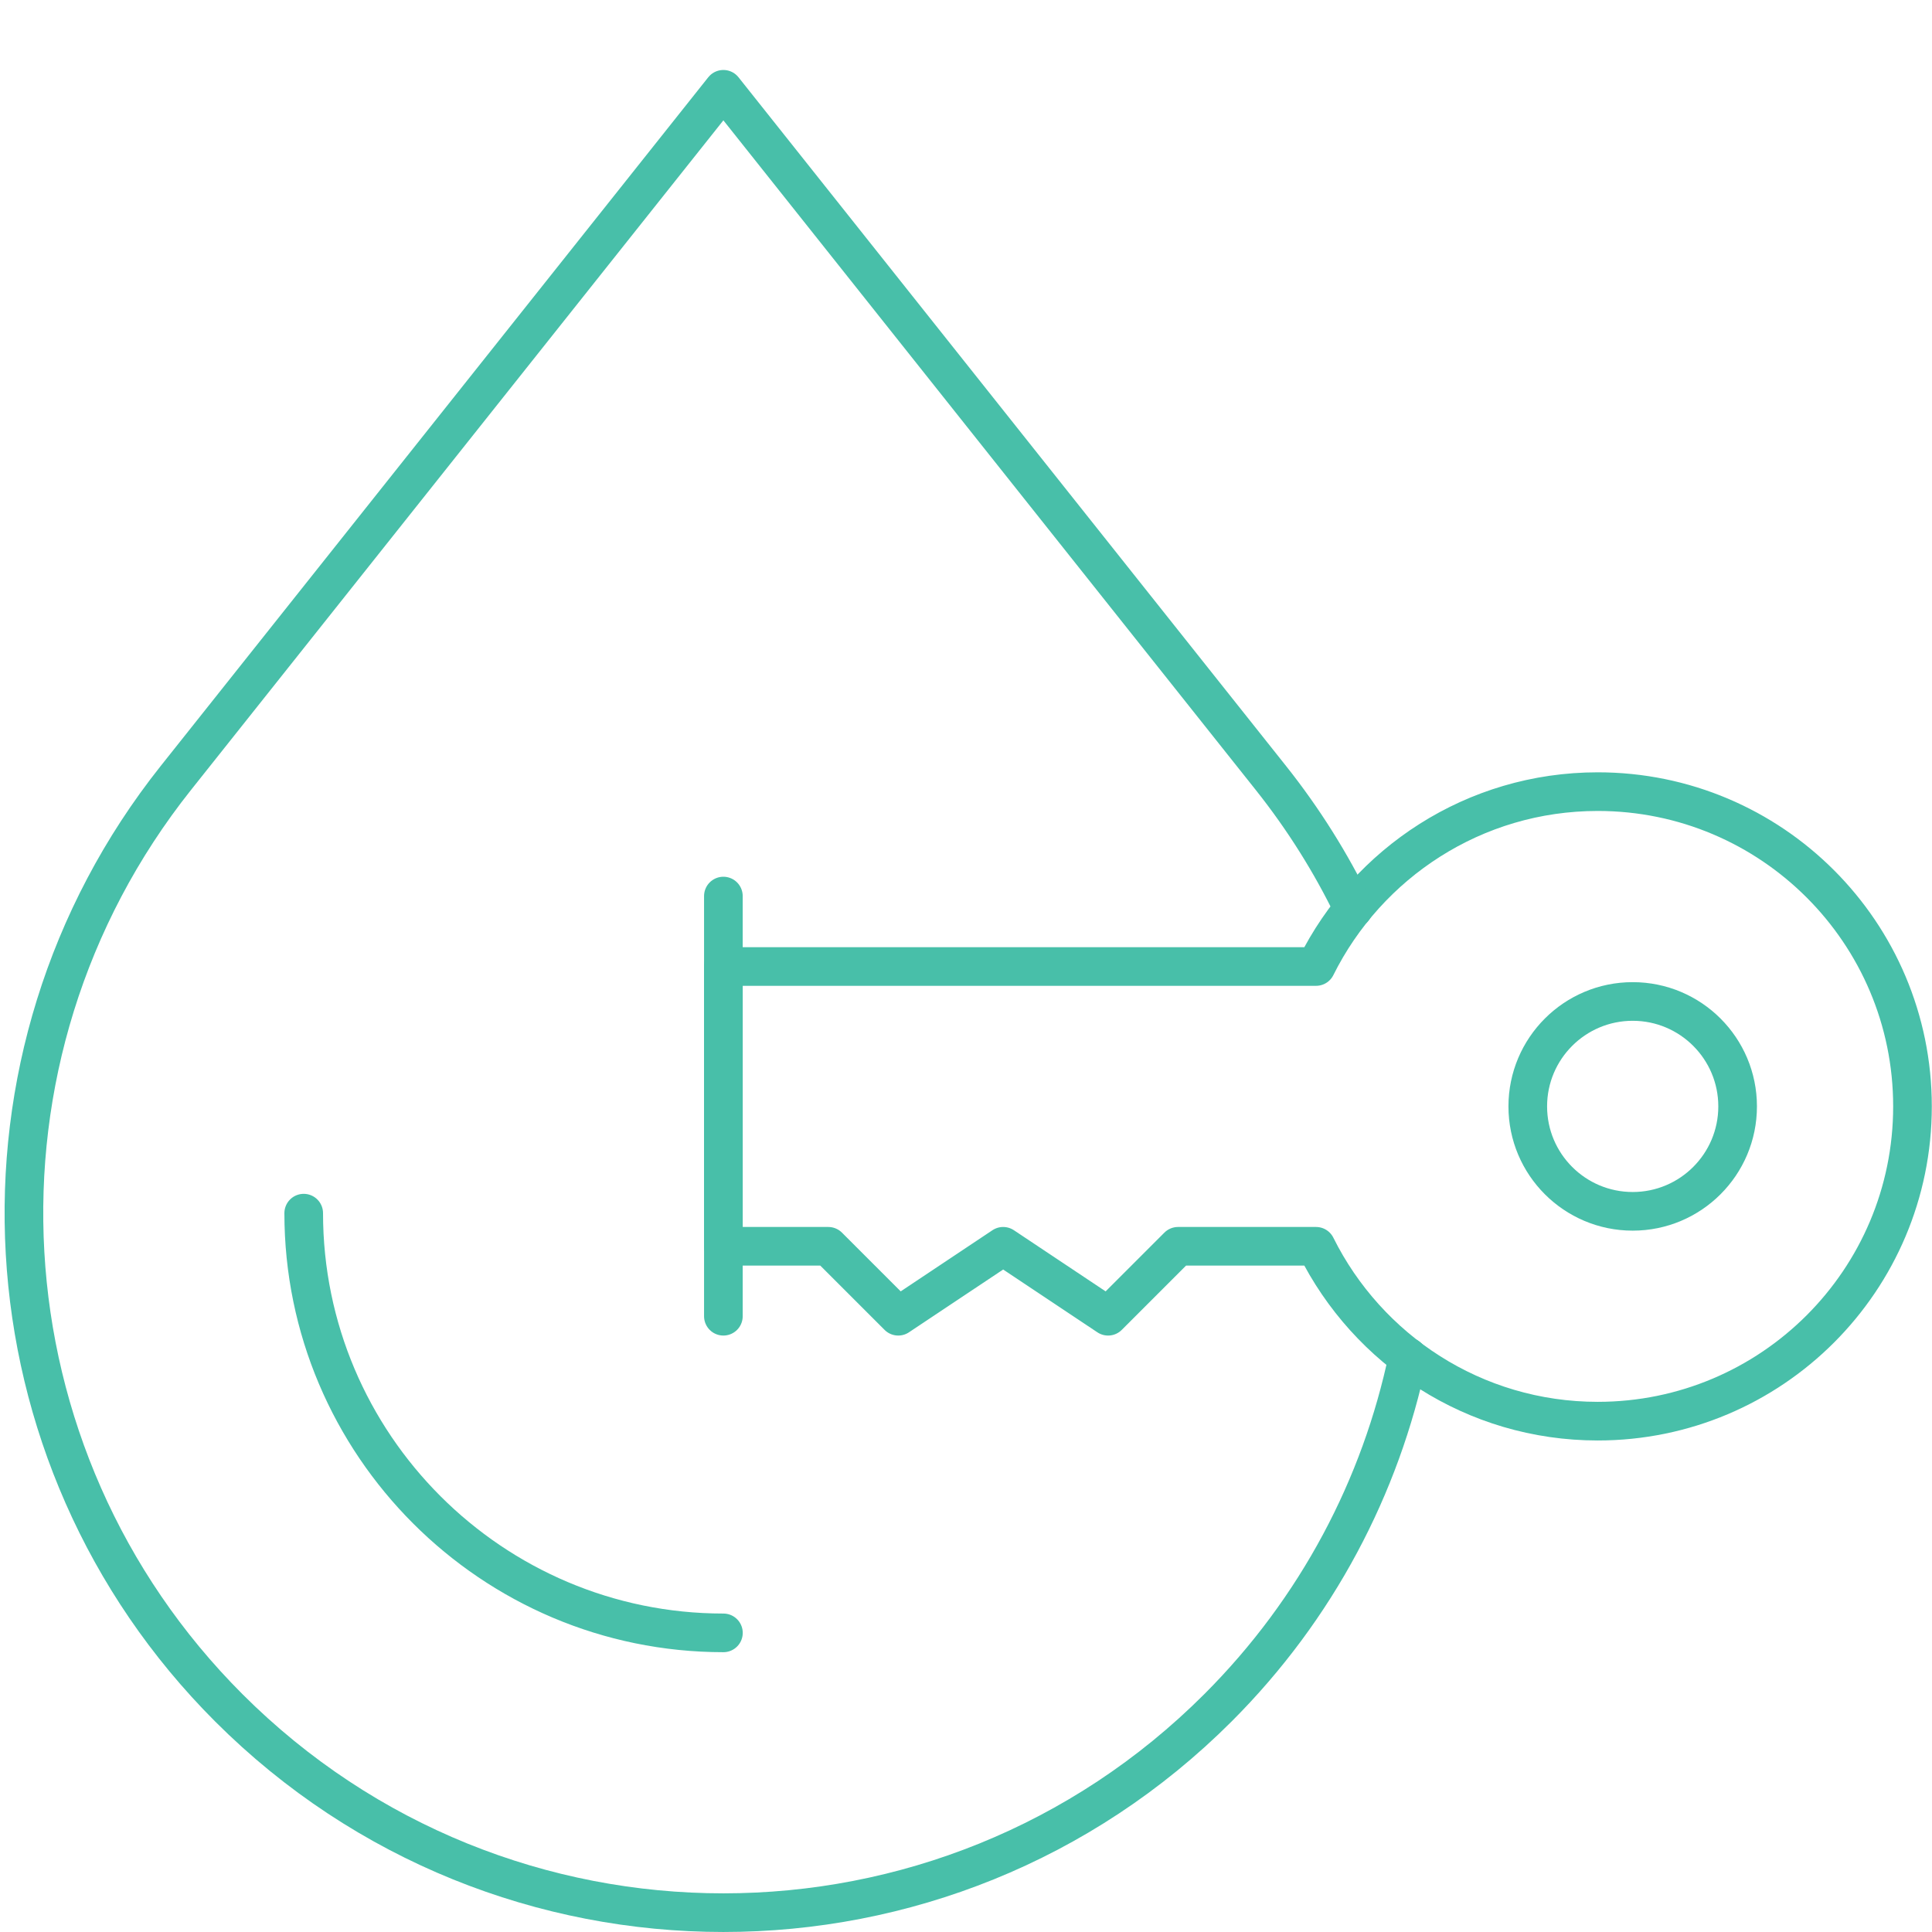
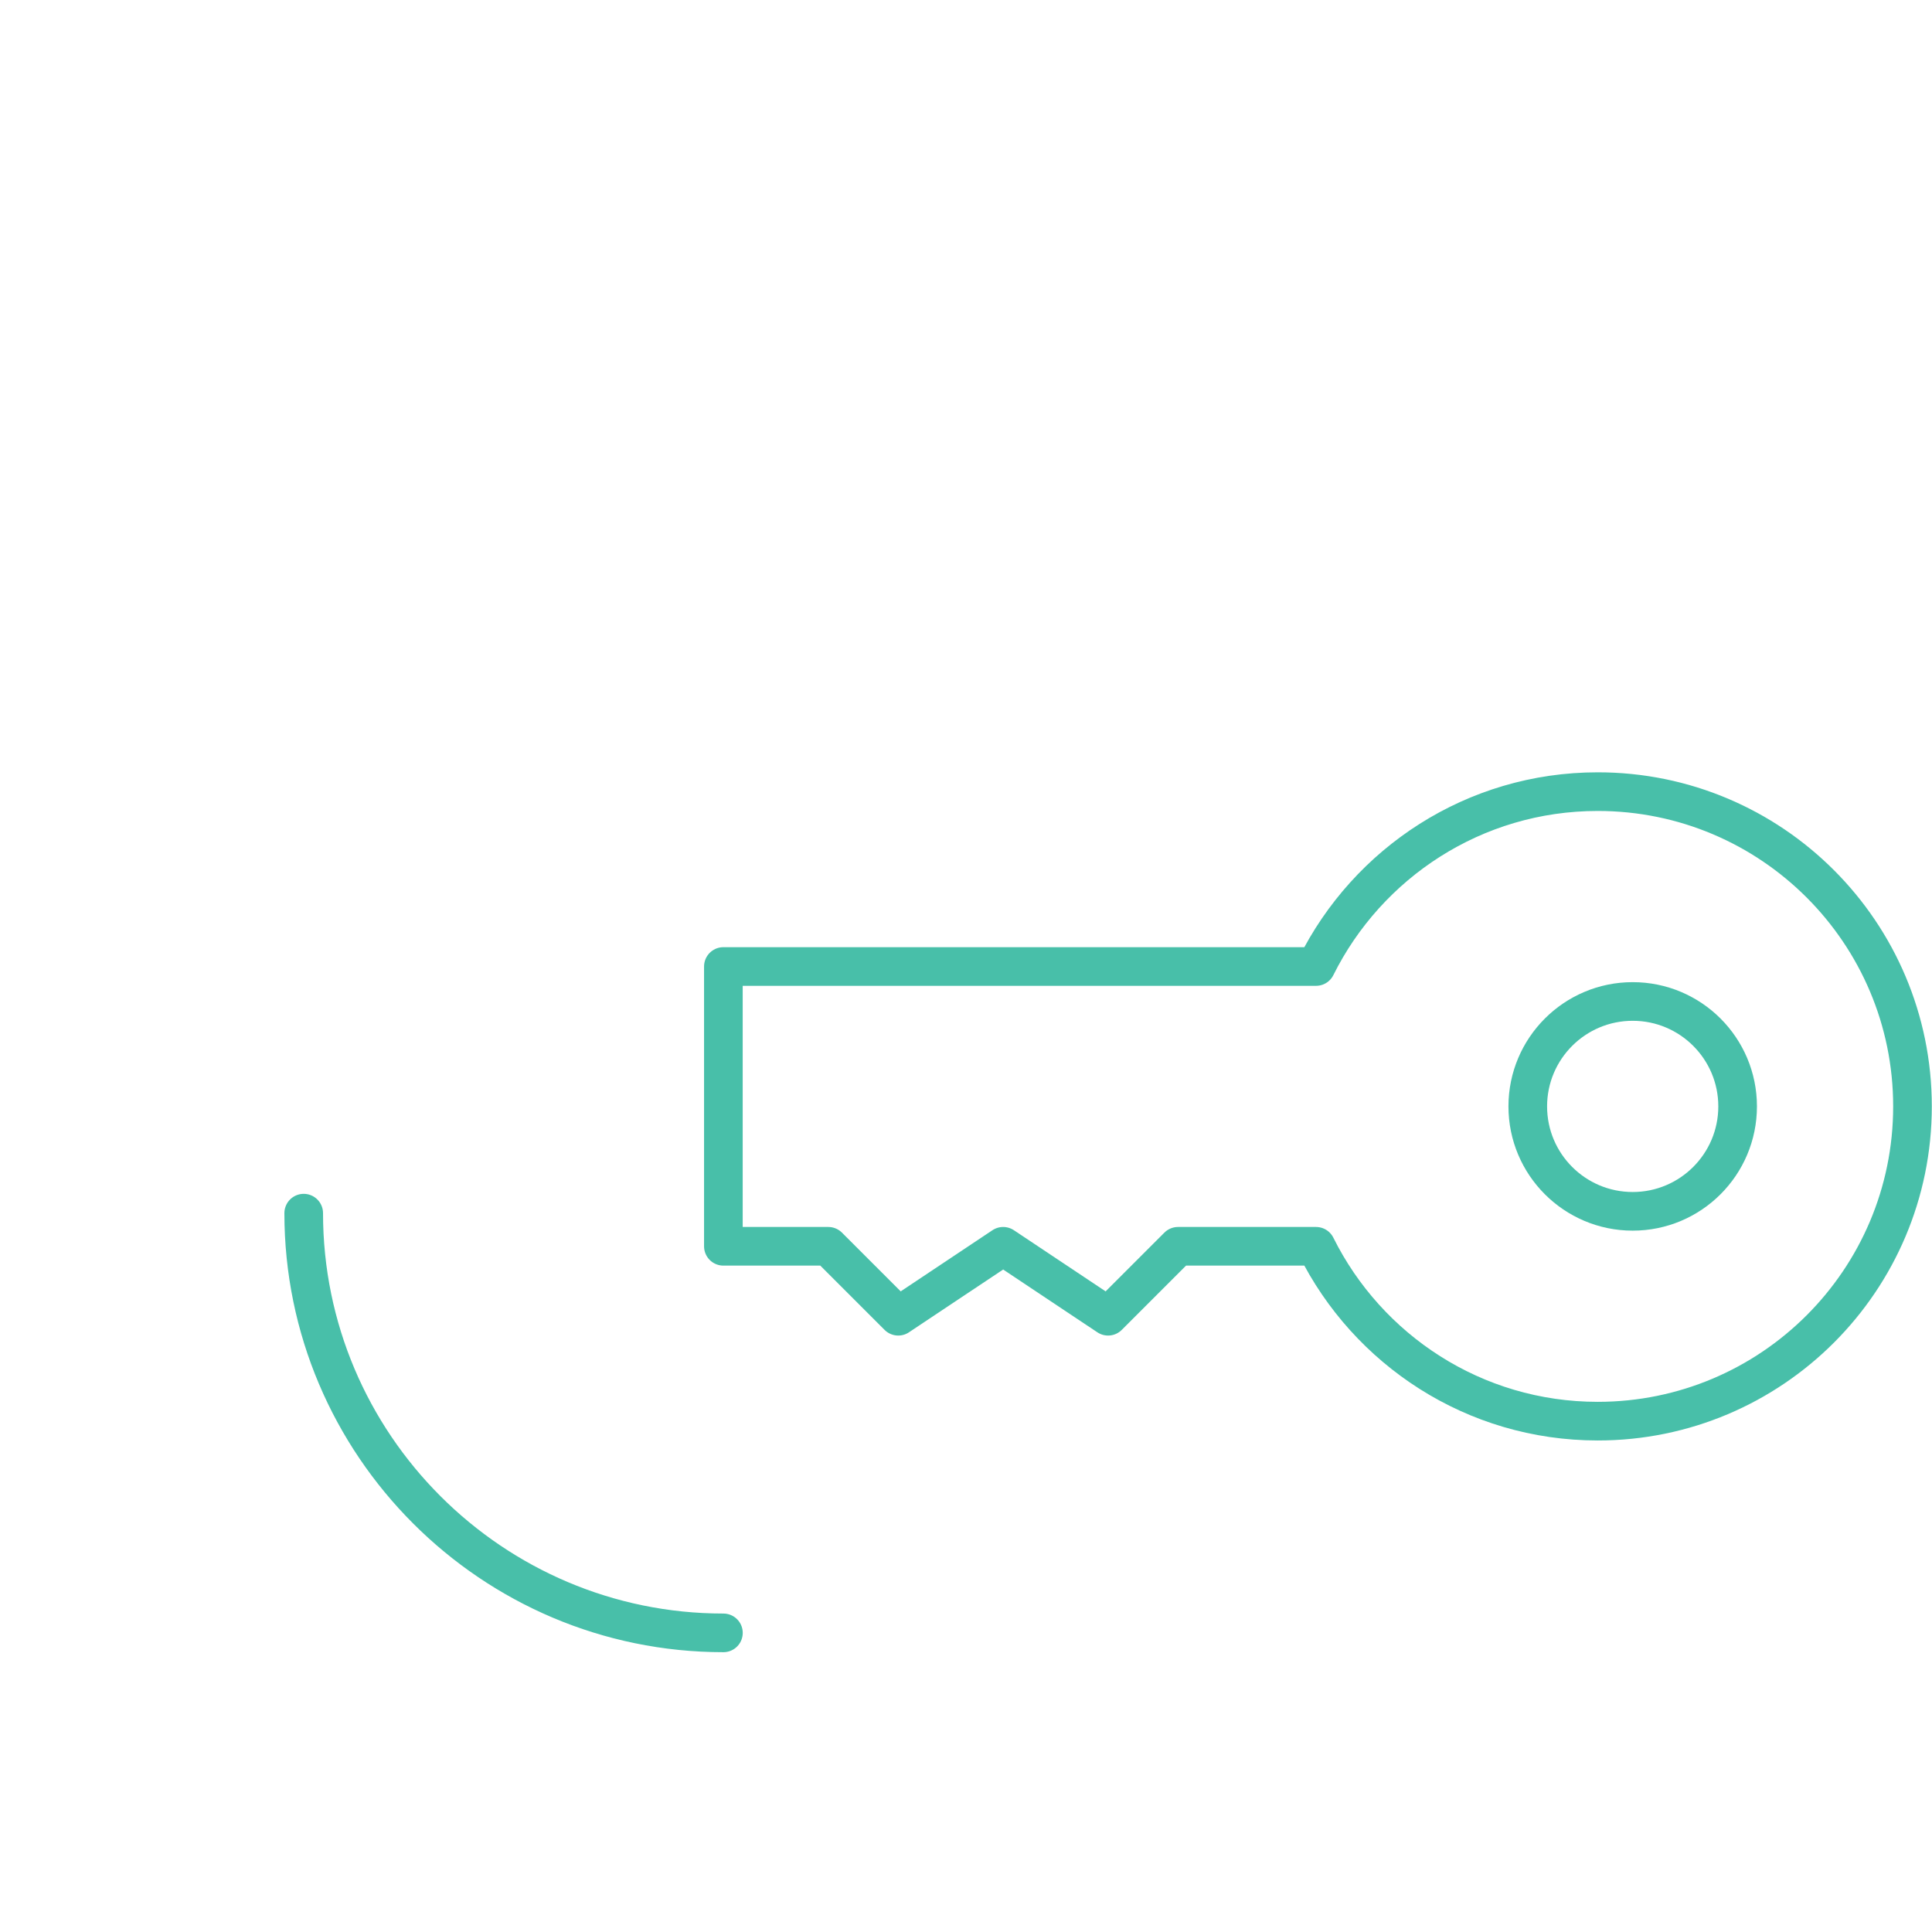
<svg xmlns="http://www.w3.org/2000/svg" id="Ebene_1" version="1.1" viewBox="0 0 100 100">
  <g id="g3528">
-     <path id="path3530" d="M82.698,40.975c-6.393,0-11.911,3.692-14.579,9.051h-30.677v14.482h5.431l3.62,3.62,5.431-3.62,5.431,3.62,3.62-3.62h7.144c2.668,5.36,8.185,9.051,14.579,9.051,8.998,0,16.292-7.294,16.292-16.292s-7.294-16.292-16.292-16.292Z" fill="none" stroke="#48bfa9" stroke-linecap="round" stroke-linejoin="round" stroke-width="2" />
+     <path id="path3530" d="M82.698,40.975c-6.393,0-11.911,3.692-14.579,9.051h-30.677v14.482h5.431l3.62,3.62,5.431-3.62,5.431,3.62,3.62-3.62h7.144c2.668,5.36,8.185,9.051,14.579,9.051,8.998,0,16.292-7.294,16.292-16.292s-7.294-16.292-16.292-16.292" fill="none" stroke="#48bfa9" stroke-linecap="round" stroke-linejoin="round" stroke-width="2" />
  </g>
  <g id="g3536">
-     <path id="path3538" d="M37.442,46.38v21.748" fill="none" stroke="#48bfa9" stroke-linecap="round" stroke-linejoin="round" stroke-width="2" />
-   </g>
+     </g>
  <g id="g3540">
    <path id="path3542" d="M89.939,57.267c0,2.999-2.432,5.431-5.431,5.431s-5.431-2.432-5.431-5.431,2.432-5.431,5.431-5.431,5.431,2.432,5.431,5.431Z" fill="none" stroke="#48bfa9" stroke-linecap="round" stroke-linejoin="round" stroke-width="2" />
  </g>
  <g id="g2660">
-     <path id="path2662" d="M72.873,70.241c-1.399,6.677-4.692,13.016-9.832,18.155h0c-14.138,14.138-37.061,14.138-51.199,0h0c-13.014-13.014-14.193-33.722-2.739-48.129L37.442,4.622l28.339,35.645c1.697,2.135,3.117,4.407,4.262,6.773" fill="none" stroke="#48bfa9" stroke-linecap="round" stroke-linejoin="round" stroke-width="2" />
-   </g>
+     </g>
  <path id="path703" d="M37.444,84.517c-11.979,0-21.724-9.745-21.724-21.724" fill="none" stroke="#48bfa9" stroke-linecap="round" stroke-linejoin="round" stroke-width="2" />
</svg>